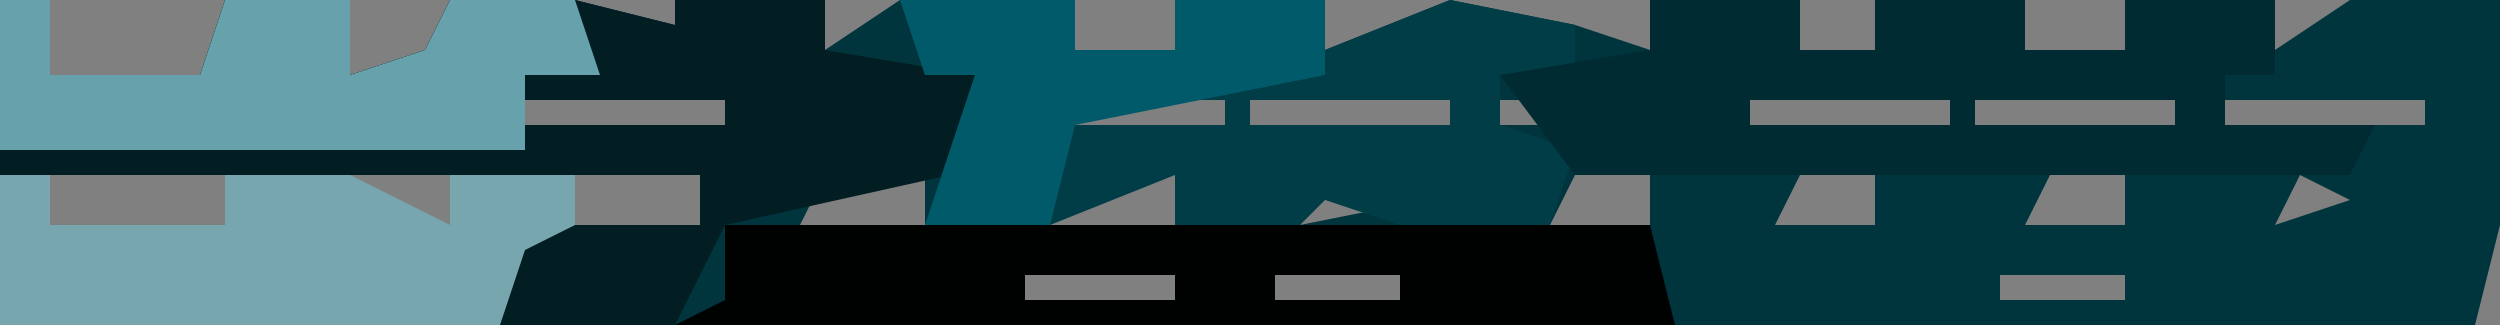
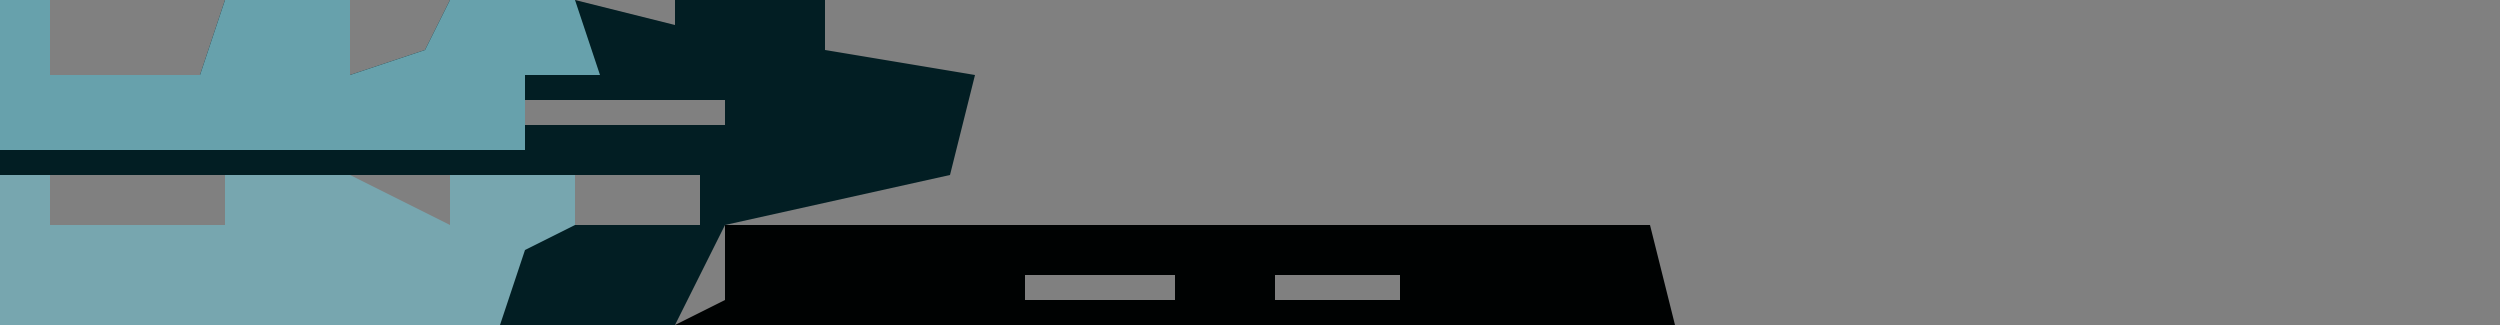
<svg xmlns="http://www.w3.org/2000/svg" version="1.1" width="100" height="13">
  <rect width="100%" height="100%" fill="#808080" stroke="none" />
-   <path d="M0,0 L2,0 L2,3 L8,3 L9,0 L14,0 L14,3 L17,2 L18,0 L23,0 L27,1 L27,0 L33,0 L33,2 L36,0 L43,0 L43,2 L47,2 L47,0 L53,0 L53,2 L58,0 L63,1 L66,2 L66,0 L72,0 L72,2 L75,2 L75,0 L81,0 L81,2 L85,2 L85,0 L91,0 L91,2 L94,0 L100,0 L100,9 L99,13 L0,13 Z M21,4 L21,5 L29,5 L29,4 Z M31,4 L31,5 L39,5 L39,4 Z M41,4 L41,5 L49,5 L49,4 Z M50,4 L50,5 L58,5 L58,4 Z M60,4 L60,5 L68,5 L68,4 Z M70,4 L70,5 L78,5 L78,4 Z M79,4 L79,5 L87,5 L87,4 Z M89,4 L89,5 L97,5 L97,4 Z M98,6 Z M2,7 L2,9 L9,9 L9,7 Z M14,7 L13,9 L18,9 L18,7 Z M23,7 L23,9 L28,9 L28,7 Z M33,7 L32,9 L37,9 L37,7 Z M43,7 L42,9 L47,9 L47,7 Z M53,7 L52,9 L57,8 Z M63,7 L62,9 L66,9 L66,7 Z M72,7 L71,9 L75,9 L75,7 Z M82,7 L81,9 L85,9 L85,7 Z M92,7 L91,9 L94,8 Z M21,10 L22,12 Z M38,10 L39,12 Z M67,10 L68,12 Z M23,11 L27,12 Z M28,11 Z M31,11 Z M33,11 L37,12 Z M41,11 L41,12 L47,12 L47,11 Z M48,11 Z M51,11 L51,12 L56,12 L56,11 Z M57,11 Z M60,11 Z M62,11 L66,12 Z M70,11 Z M72,11 Z M77,11 Z M80,11 L80,12 L85,12 L85,11 Z M86,11 Z M89,11 Z M91,11 Z M96,11 Z " fill="#00353E" transform="translate(0,0)" />
  <path d="M0,0 L2,0 L2,3 L8,3 L9,0 L14,0 L14,3 L17,2 L18,0 L23,0 L27,1 L27,0 L33,0 L33,2 L39,3 L38,7 L29,9 L27,13 L0,13 Z M21,4 L21,5 L29,5 L29,4 Z M2,7 L2,9 L9,9 L9,7 Z M14,7 L13,9 L18,9 L18,7 Z M23,7 L23,9 L28,9 L28,7 Z M21,10 L22,12 Z M23,11 L27,12 Z " fill="#021E23" transform="translate(0,0)" />
-   <path d="M0,0 L7,0 L7,2 L11,2 L11,0 L17,0 L17,2 L22,0 L27,1 L27,3 L24,3 L24,5 L27,6 L26,9 L20,9 L17,8 L16,9 L11,9 L11,7 L6,9 L1,9 L3,3 L1,3 Z M5,4 L5,5 L13,5 L13,4 Z M14,4 L14,5 L22,5 L22,4 Z " fill="#013D46" transform="translate(36,0)" />
-   <path d="M0,0 L6,0 L6,2 L9,2 L9,0 L15,0 L15,2 L19,2 L19,0 L25,0 L25,3 L23,3 L23,5 L29,5 L28,7 L-3,7 L-6,3 L0,2 Z M4,4 L4,5 L12,5 L12,4 Z M13,4 L13,5 L21,5 L21,4 Z " fill="#002B32" transform="translate(66,0)" />
  <path d="M0,0 L37,0 L38,4 L-2,4 L0,3 Z M9,1 L10,3 Z M2,2 Z M4,2 L8,3 Z M12,2 L12,3 L18,3 L18,2 Z M19,2 Z M22,2 L22,3 L27,3 L27,2 Z M28,2 Z M31,2 Z M33,2 L37,3 Z " fill="#000202" transform="translate(29,9)" />
  <path d="M0,0 L2,0 L2,2 L9,2 L9,0 L14,0 L18,2 L18,0 L23,0 L23,2 L21,3 L20,6 L0,6 Z " fill="#77A6AF" transform="translate(0,7)" />
  <path d="M0,0 L2,0 L2,3 L8,3 L9,0 L14,0 L14,3 L17,2 L18,0 L23,0 L24,3 L21,3 L21,6 L0,6 Z " fill="#67A1AC" transform="translate(0,0)" />
-   <path d="M0,0 L7,0 L7,2 L11,2 L11,0 L17,0 L17,3 L7,5 L6,9 L1,9 L3,3 L1,3 Z " fill="#005A69" transform="translate(36,0)" />
-   <path d="M0,0 Z " fill="#8CFFFF" transform="translate(15,1)" />
</svg>